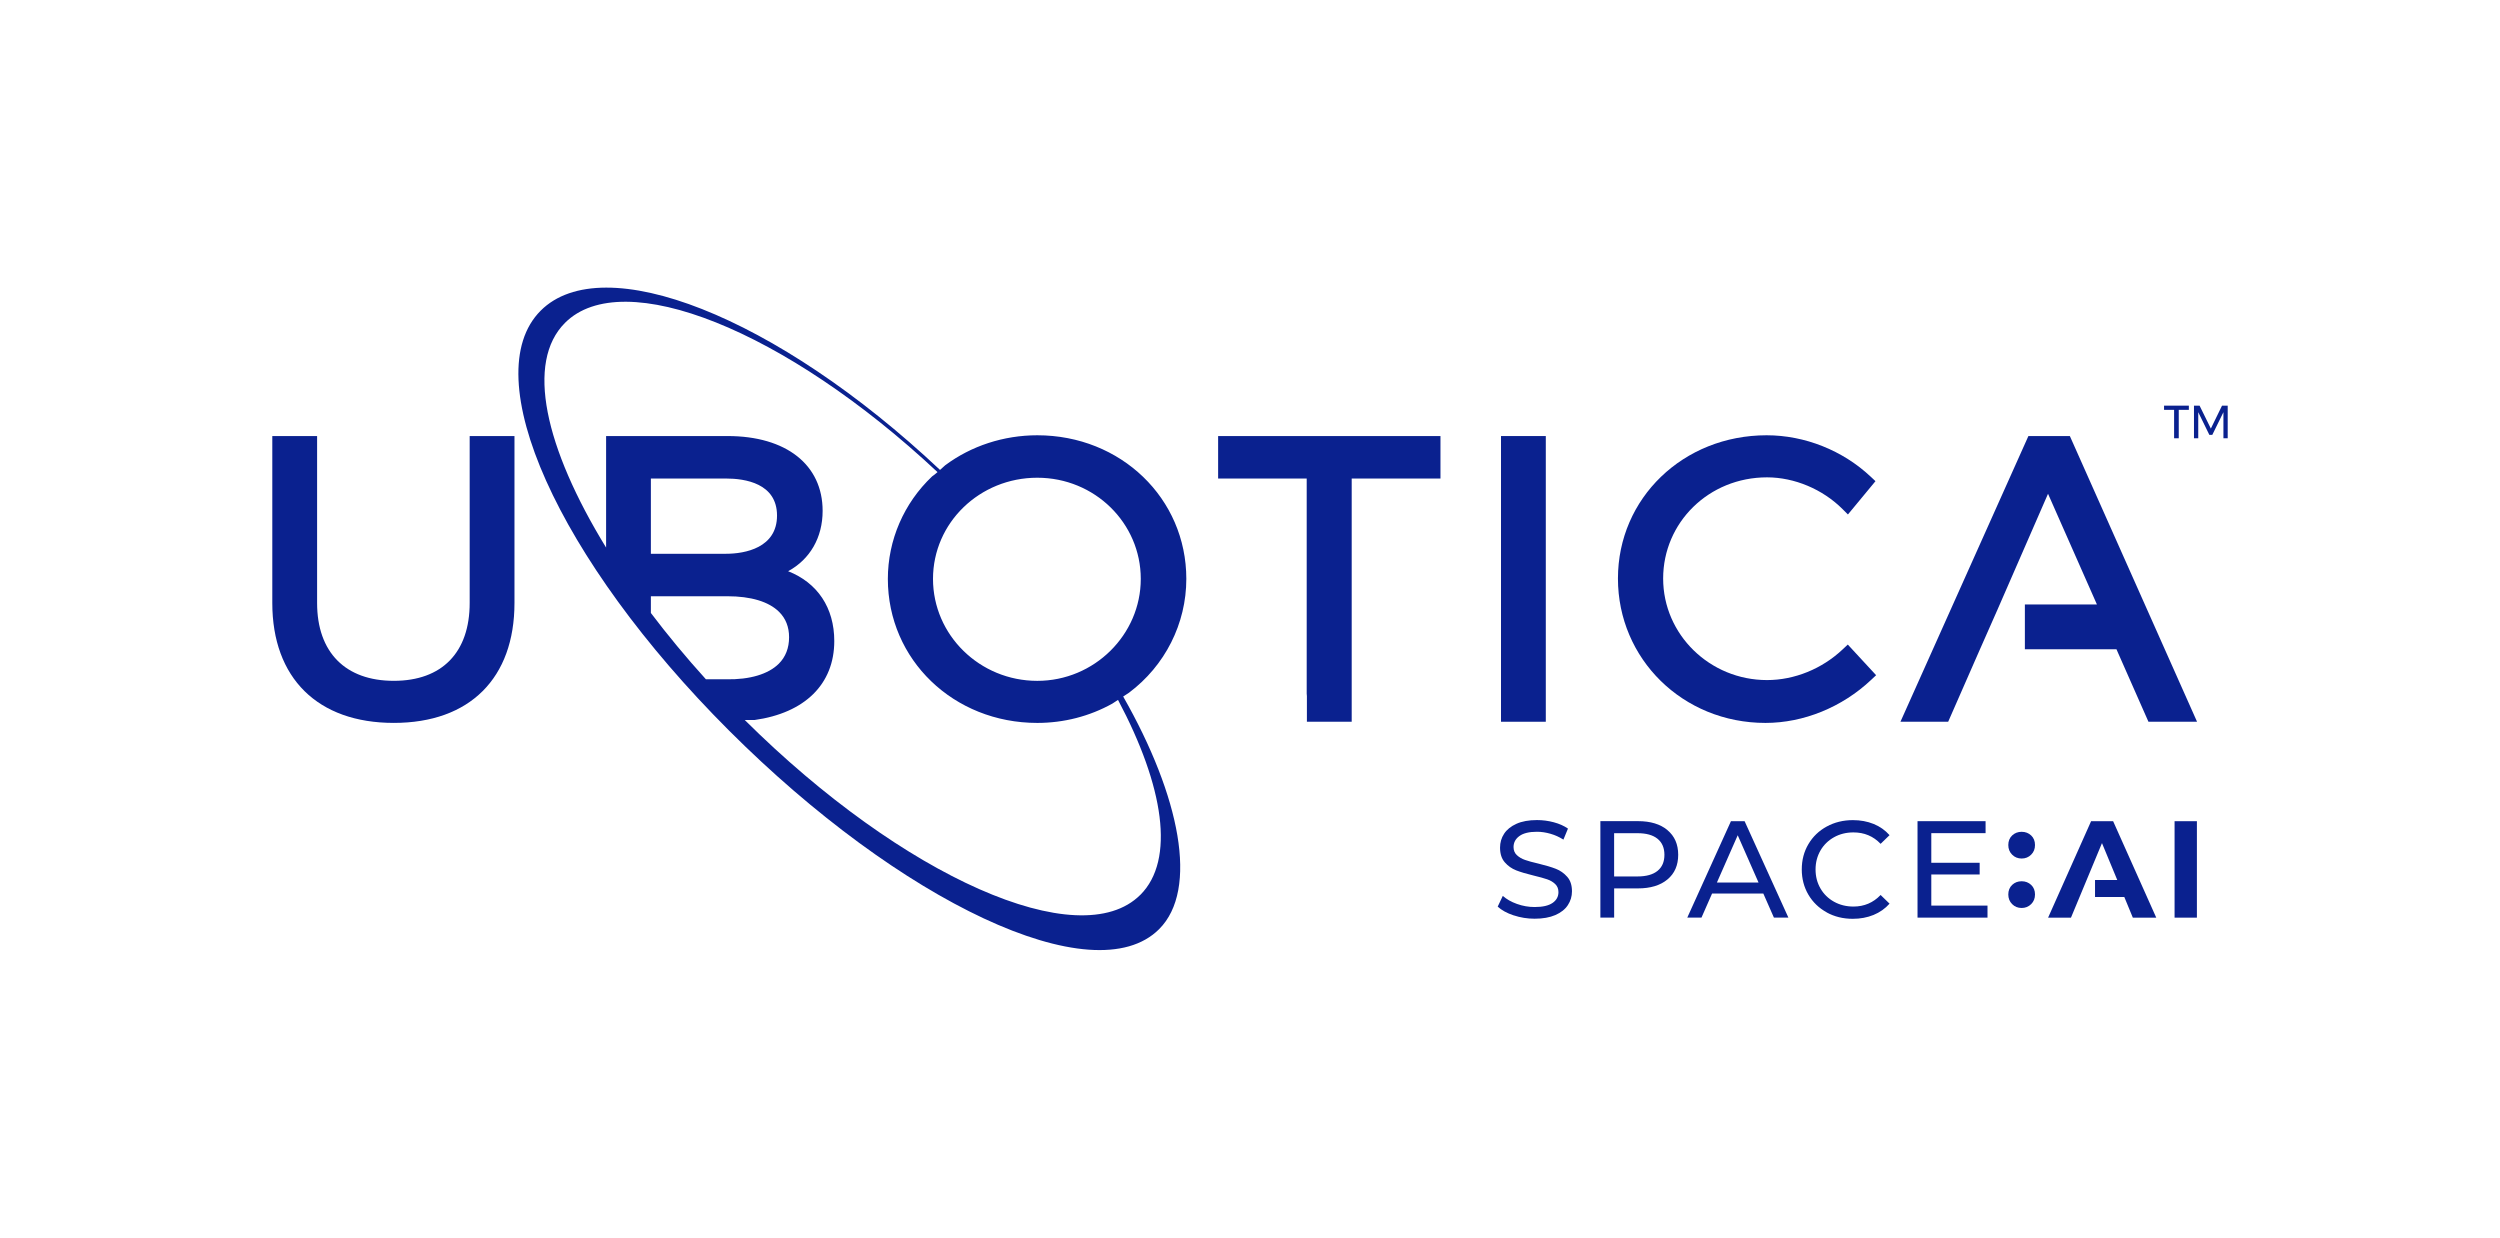
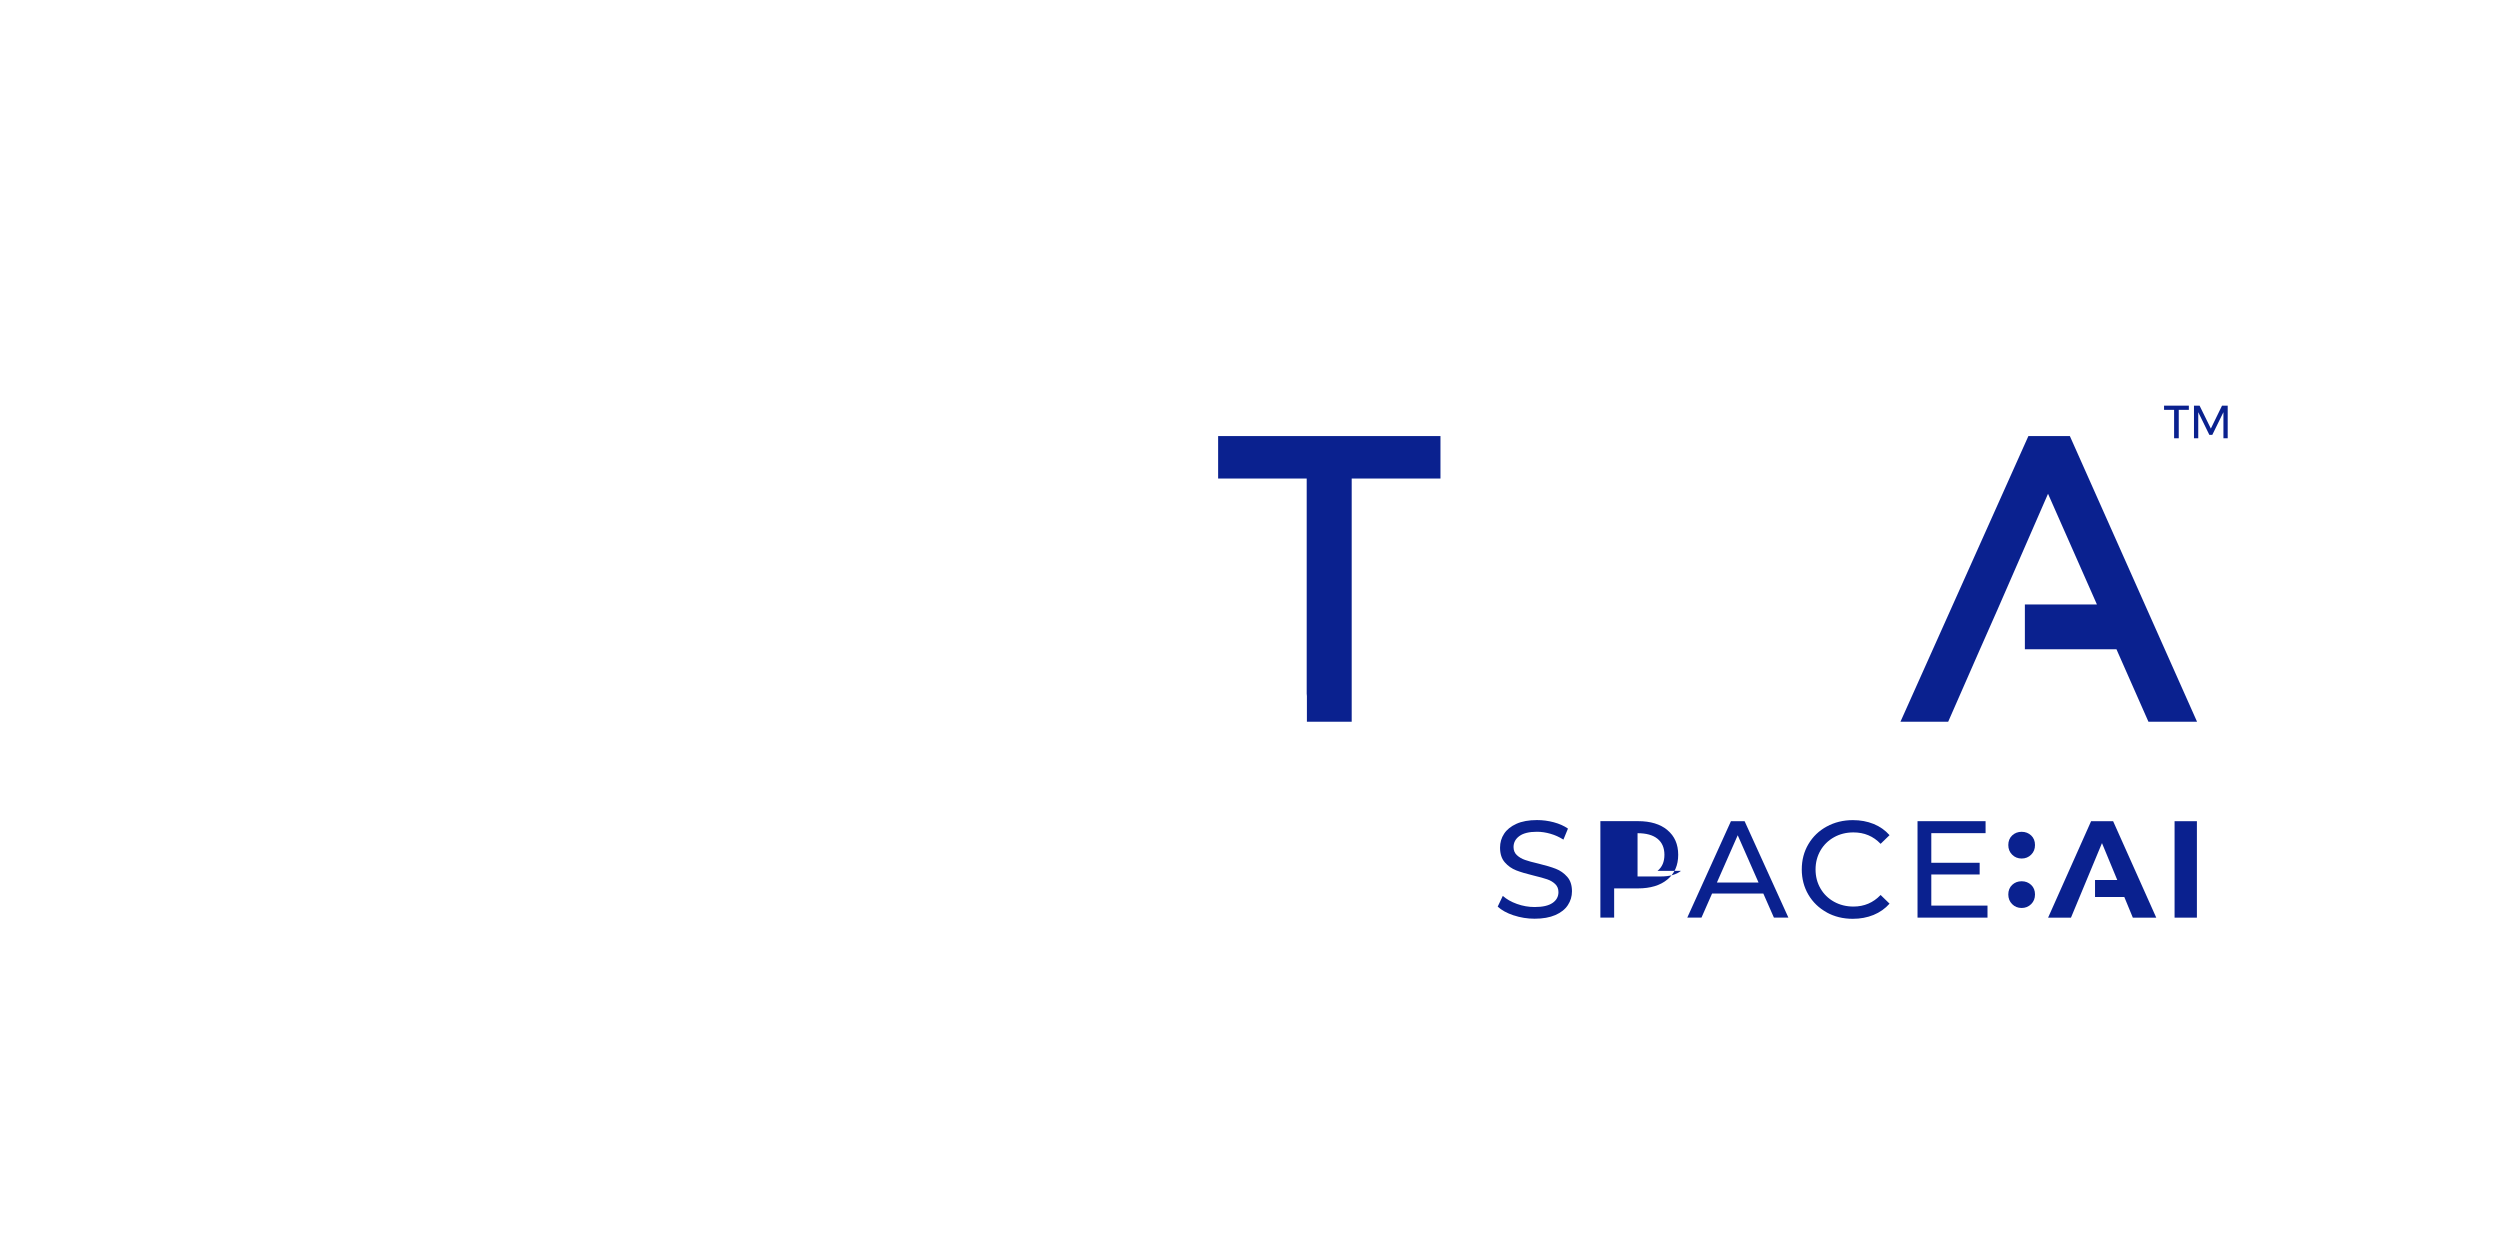
<svg xmlns="http://www.w3.org/2000/svg" id="Layer_1" viewBox="0 0 1000 495.09">
  <defs>
    <style>
      .cls-1 {
        fill: #0a218f;
      }
    </style>
  </defs>
-   <path class="cls-1" d="M739.12,257.82l-2.02,1.9c-8.27,7.82-19.31,12.31-30.29,12.31-22.91,0-41.55-18.22-41.55-40.62s18.25-40.47,41.55-40.47c10.97,0,22.27,4.76,30.23,12.72l2.13,2.13,11.02-13.32-1.87-1.76c-11.22-10.55-26.41-16.6-41.67-16.6-33.35,0-59.47,25.17-59.47,57.3s25.92,57.76,59,57.76c15.26,0,30.67-6.28,42.29-17.23l1.98-1.86-11.34-12.27Z" />
  <polygon class="cls-1" points="865.62 163.94 869.64 163.94 869.64 175.31 871.5 175.31 871.5 163.94 875.54 163.94 875.54 162.26 865.62 162.26 865.62 163.94" />
  <polygon class="cls-1" points="888.81 162.26 884.34 171.43 879.83 162.26 877.59 162.26 877.59 175.31 879.3 175.31 879.3 164.87 883.74 173.95 884.92 173.95 889.37 164.87 889.37 175.31 891.08 175.31 891.08 162.26 888.81 162.26" />
-   <polygon class="cls-1" points="600.4 174.42 600.4 181.58 600.4 183.38 600.4 279.74 600.4 281.54 600.4 288.7 618.32 288.7 618.32 281.54 618.32 279.74 618.32 183.38 618.32 181.58 618.32 174.42 600.4 174.42" />
  <g>
-     <path class="cls-1" d="M187.87,174.42v66.77c0,19.79-11.07,31.14-30.36,31.14s-30.67-11.35-30.67-31.14v-66.77h-17.92v66.77c0,30.04,18.16,47.97,48.59,47.97s48.28-17.93,48.28-47.97v-66.77h-17.92Z" />
-     <path class="cls-1" d="M414.91,272.34c-23,0-41.71-18.29-41.71-40.78s18.71-40.47,41.71-40.47,41.4,18.16,41.4,40.47-18.57,40.78-41.4,40.78M456.14,357.93c-24.26,24.25-94.9-7.05-158.23-69.92h3.88c20.11-2.81,31.92-14.33,31.92-31.59,0-13.35-6.75-23.33-18.46-27.93,8.69-4.73,13.8-13.4,13.8-24.13,0-18.46-14.57-29.94-38.02-29.94h-48.59v44.62c-24.6-40.14-32.2-74.14-16.43-89.91,23.11-23.11,88.13,2.75,149,59.72-.87.74-1.71,1.43-2.17,1.71-11.28,10.7-17.7,25.48-17.7,41.01,0,32.3,26.26,57.6,59.78,57.6,10.62,0,20.93-2.66,30.01-7.72l2.28-1.49c18.36,34.55,22.93,63.99,8.94,77.98M260.35,221.51v-19.67h0v-10.43h30.05c7.62,0,20.41,1.92,20.41,14.82s-12.79,15.28-20.41,15.28h-30.05ZM290.43,271.71h-8.07c-8-8.83-15.34-17.71-22.01-26.52v-6.69h30.62c9.4,0,16.54,2.15,20.67,6.25,2.65,2.63,3.99,6.04,3.99,10.13,0,4.33-1.39,7.91-4.12,10.62-4.19,4.15-11.54,6.41-21.09,6.22M474.53,231.56c0-32.22-26.19-57.45-59.62-57.45-13.44,0-26.43,4.25-36.84,12.01,0,0-.95.87-2.06,1.85-65.71-61.82-134.91-88.53-159.73-63.71-26.1,26.1,6.84,99.47,75.28,167.91,68.44,68.44,146,105.58,172.1,79.48,15.83-15.83,8.43-53.01-14.39-93.04l2.33-1.52c14.41-10.8,22.93-27.64,22.93-45.53" />
-   </g>
+     </g>
  <polygon class="cls-1" points="827.94 174.42 811.36 174.42 760.18 288.7 779.27 288.7 791.47 260.88 798.98 243.89 819.21 197.51 838.77 241.79 831.95 241.79 822.99 241.79 818.91 241.79 809.95 241.79 809.95 259.71 818.91 259.71 822.99 259.71 831.95 259.71 846.59 259.71 847.1 260.88 859.38 288.7 878.82 288.7 827.94 174.42" />
  <path class="cls-1" d="M576.19,174.42h-88.94v16.98h35.43v86.07c0,.33.06.65.08.97v10.25h17.92v-97.29h35.51v-16.98Z" />
  <path class="cls-1" d="M605.45,366.15c-2.7-.9-4.82-2.07-6.37-3.5l2.04-4.3c1.47,1.32,3.35,2.4,5.65,3.22,2.3.83,4.66,1.24,7.08,1.24,3.2,0,5.58-.54,7.16-1.63,1.58-1.08,2.37-2.53,2.37-4.33,0-1.32-.43-2.4-1.29-3.22-.86-.83-1.93-1.46-3.2-1.9-1.27-.44-3.06-.94-5.37-1.49-2.9-.7-5.24-1.4-7.03-2.09-1.78-.7-3.31-1.77-4.57-3.22-1.27-1.45-1.9-3.41-1.9-5.87,0-2.06.54-3.91,1.63-5.57,1.08-1.65,2.73-2.98,4.93-3.97,2.2-.99,4.94-1.49,8.21-1.49,2.28,0,4.52.29,6.72.88,2.2.59,4.1,1.43,5.68,2.53l-1.82,4.41c-1.62-1.03-3.34-1.81-5.18-2.34-1.84-.53-3.64-.8-5.4-.8-3.12,0-5.46.57-7.03,1.71-1.56,1.14-2.34,2.61-2.34,4.41,0,1.32.44,2.4,1.32,3.22.88.83,1.97,1.47,3.28,1.93,1.3.46,3.08.95,5.32,1.46,2.9.7,5.23,1.4,7,2.09s3.28,1.76,4.55,3.2c1.27,1.43,1.9,3.36,1.9,5.79,0,2.02-.55,3.87-1.65,5.54-1.1,1.67-2.77,3-5.01,3.97-2.24.97-5,1.46-8.27,1.46-2.9,0-5.7-.45-8.4-1.35Z" />
-   <path class="cls-1" d="M666.98,332.06c2.87,2.39,4.3,5.68,4.3,9.86s-1.43,7.48-4.3,9.86c-2.87,2.39-6.8,3.58-11.79,3.58h-9.53v11.68h-5.51v-38.58h15.04c5,0,8.93,1.19,11.79,3.58ZM663.01,348.35c1.84-1.49,2.76-3.63,2.76-6.42s-.92-4.93-2.76-6.42c-1.84-1.49-4.5-2.23-7.99-2.23h-9.37v17.3h9.37c3.49,0,6.15-.74,7.99-2.23Z" />
+   <path class="cls-1" d="M666.98,332.06c2.87,2.39,4.3,5.68,4.3,9.86s-1.43,7.48-4.3,9.86c-2.87,2.39-6.8,3.58-11.79,3.58h-9.53v11.68h-5.51v-38.58h15.04c5,0,8.93,1.19,11.79,3.58ZM663.01,348.35c1.84-1.49,2.76-3.63,2.76-6.42s-.92-4.93-2.76-6.42c-1.84-1.49-4.5-2.23-7.99-2.23v17.3h9.37c3.49,0,6.15-.74,7.99-2.23Z" />
  <path class="cls-1" d="M705.33,357.41h-20.5l-4.24,9.64h-5.68l17.47-38.58h5.46l17.52,38.58h-5.79l-4.24-9.64ZM703.41,353l-8.32-18.9-8.32,18.9h16.64Z" />
  <path class="cls-1" d="M730.66,364.93c-3.1-1.71-5.54-4.06-7.3-7.05-1.76-2.99-2.65-6.37-2.65-10.11s.88-7.12,2.65-10.11c1.76-2.99,4.21-5.35,7.33-7.05s6.61-2.56,10.47-2.56c3.01,0,5.77.51,8.27,1.52,2.5,1.01,4.63,2.51,6.39,4.49l-3.58,3.47c-2.9-3.05-6.52-4.57-10.86-4.57-2.87,0-5.46.64-7.77,1.93-2.31,1.29-4.12,3.06-5.43,5.32-1.3,2.26-1.96,4.79-1.96,7.58s.65,5.32,1.96,7.58c1.3,2.26,3.11,4.03,5.43,5.32,2.32,1.29,4.91,1.93,7.77,1.93,4.3,0,7.92-1.54,10.86-4.63l3.58,3.47c-1.76,1.98-3.9,3.49-6.42,4.52-2.52,1.03-5.28,1.54-8.29,1.54-3.86,0-7.34-.85-10.44-2.56Z" />
  <path class="cls-1" d="M795,362.26v4.79h-27.99v-38.58h27.22v4.79h-21.71v11.85h19.34v4.68h-19.34v12.45h22.48Z" />
  <path class="cls-1" d="M804.86,341.87c-1.03-1.03-1.54-2.32-1.54-3.86s.51-2.86,1.54-3.83c1.03-.97,2.3-1.46,3.8-1.46s2.77.49,3.8,1.46c1.03.97,1.54,2.25,1.54,3.83s-.51,2.83-1.54,3.86c-1.03,1.03-2.3,1.54-3.8,1.54s-2.77-.51-3.8-1.54ZM804.86,361.65c-1.03-1.03-1.54-2.32-1.54-3.86s.51-2.86,1.54-3.83c1.03-.97,2.3-1.46,3.8-1.46s2.77.49,3.8,1.46c1.03.97,1.54,2.25,1.54,3.83s-.51,2.83-1.54,3.86c-1.03,1.03-2.3,1.54-3.8,1.54s-2.77-.51-3.8-1.54Z" />
  <path class="cls-1" d="M869.83,328.48h8.93v38.58h-8.93v-38.58Z" />
  <polygon class="cls-1" points="845.25 328.48 836.44 328.48 819.24 367.06 828.39 367.06 840.79 337.24 846.91 352.01 838.01 352.01 838.01 358.79 849.72 358.79 853.13 367.06 862.5 367.06 845.25 328.48" />
</svg>